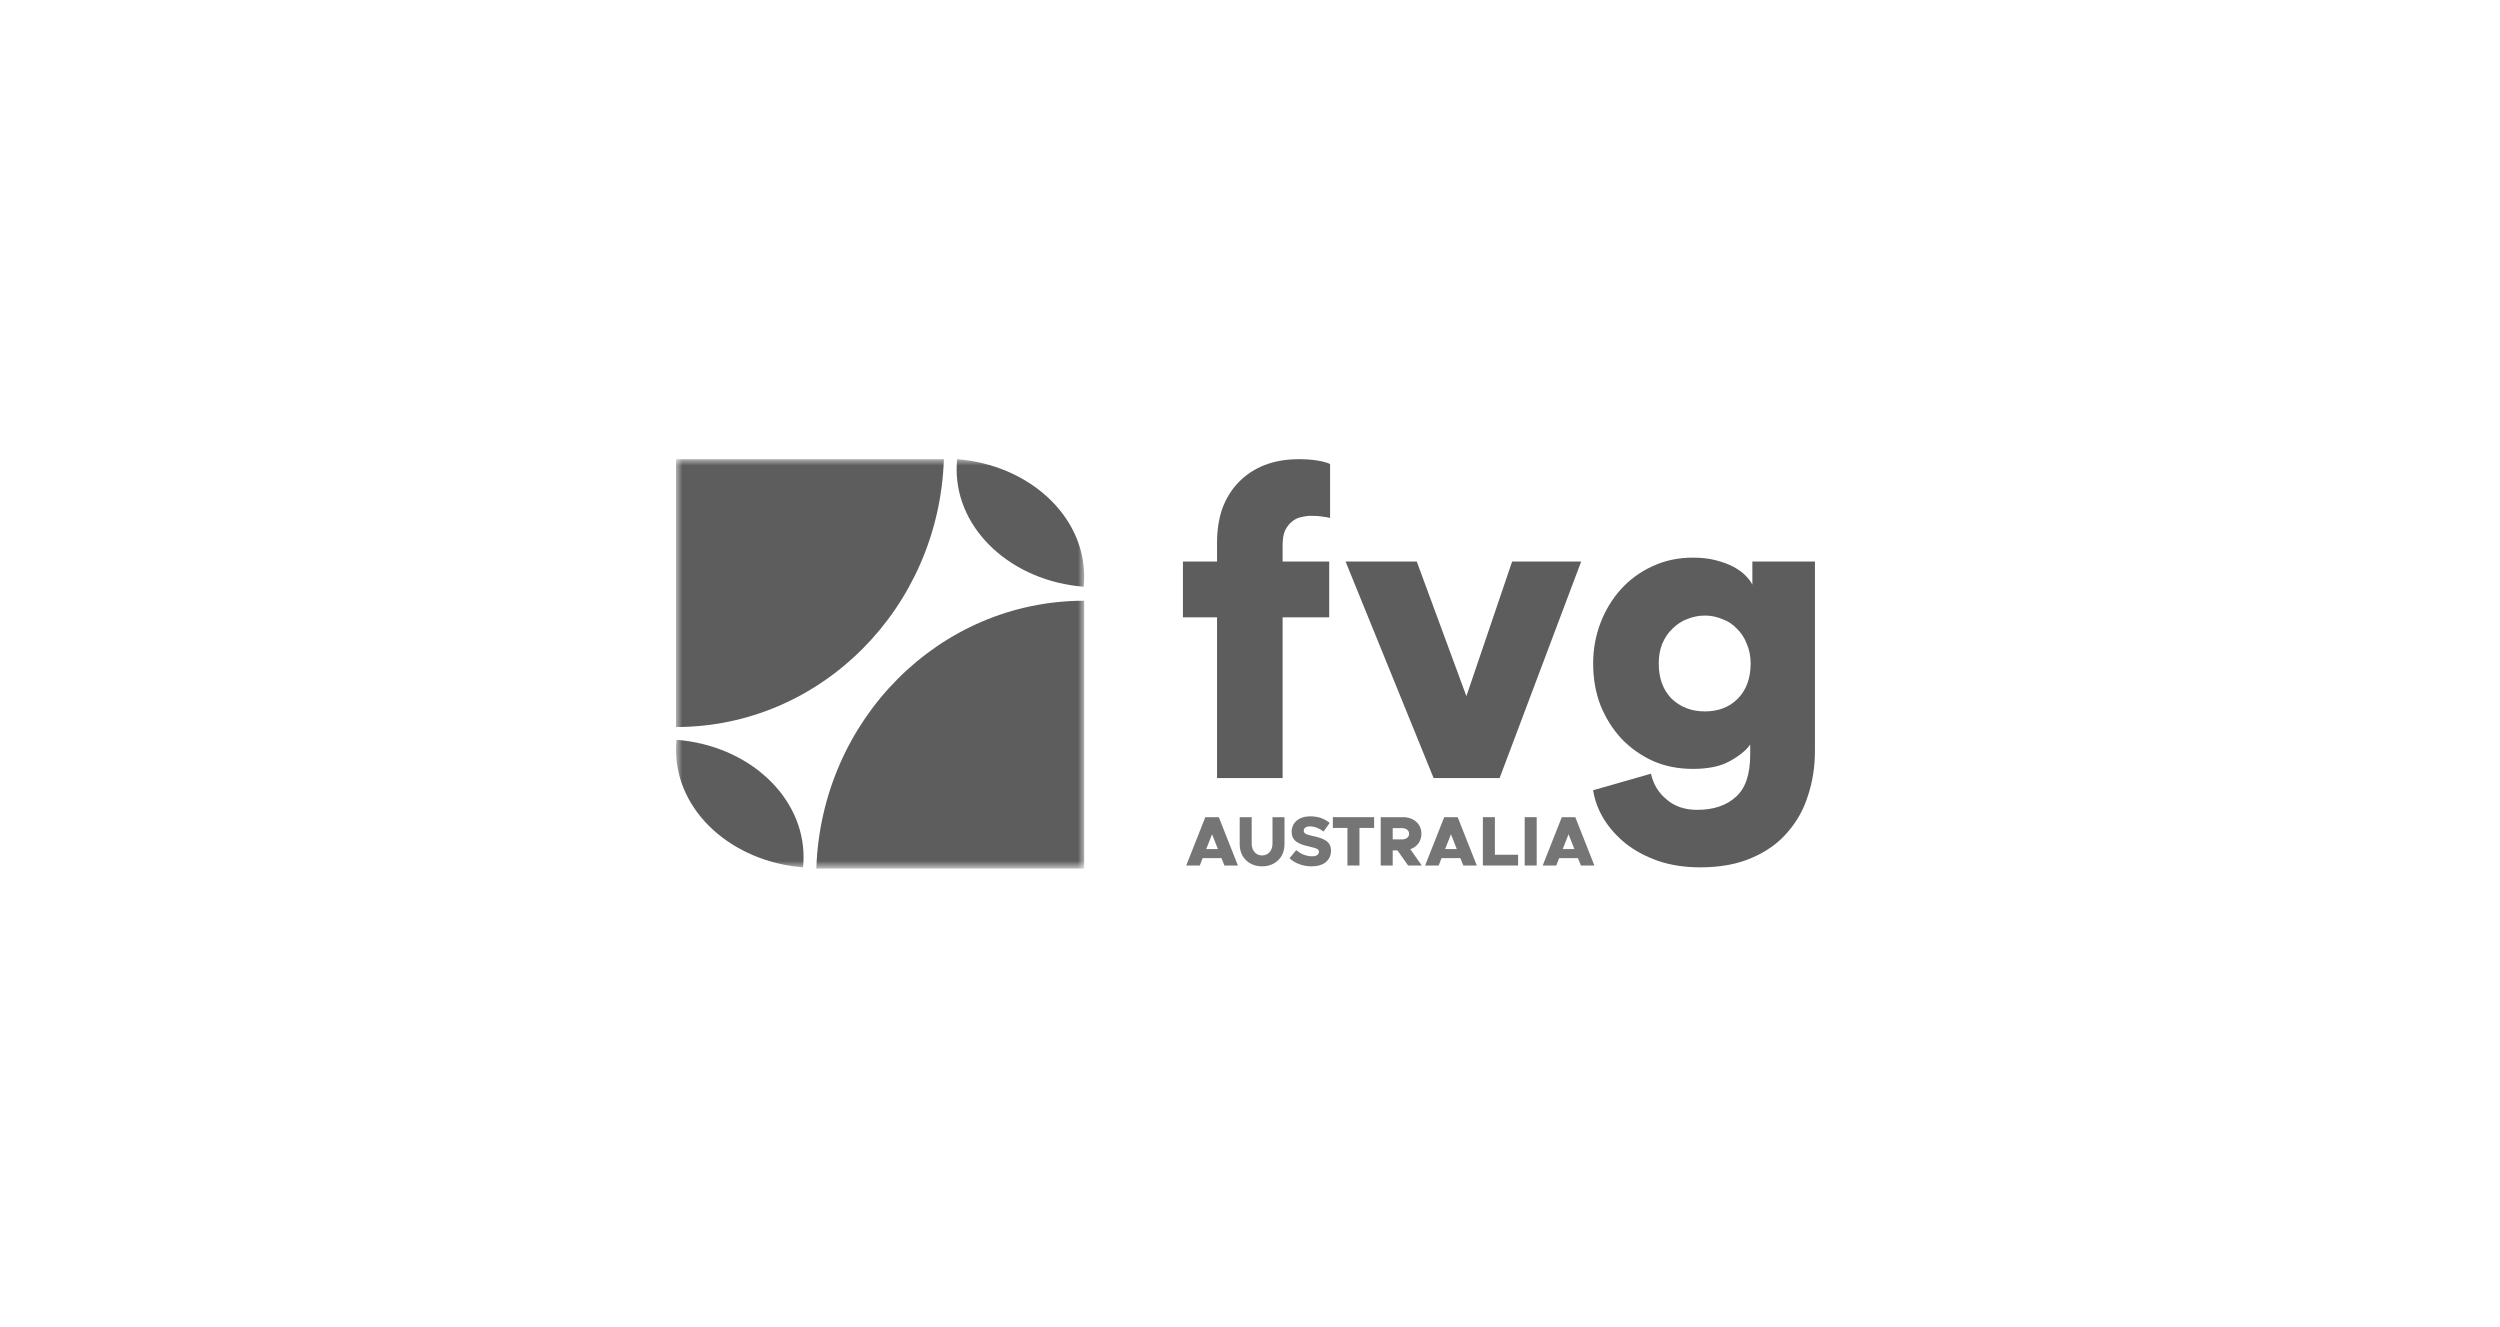
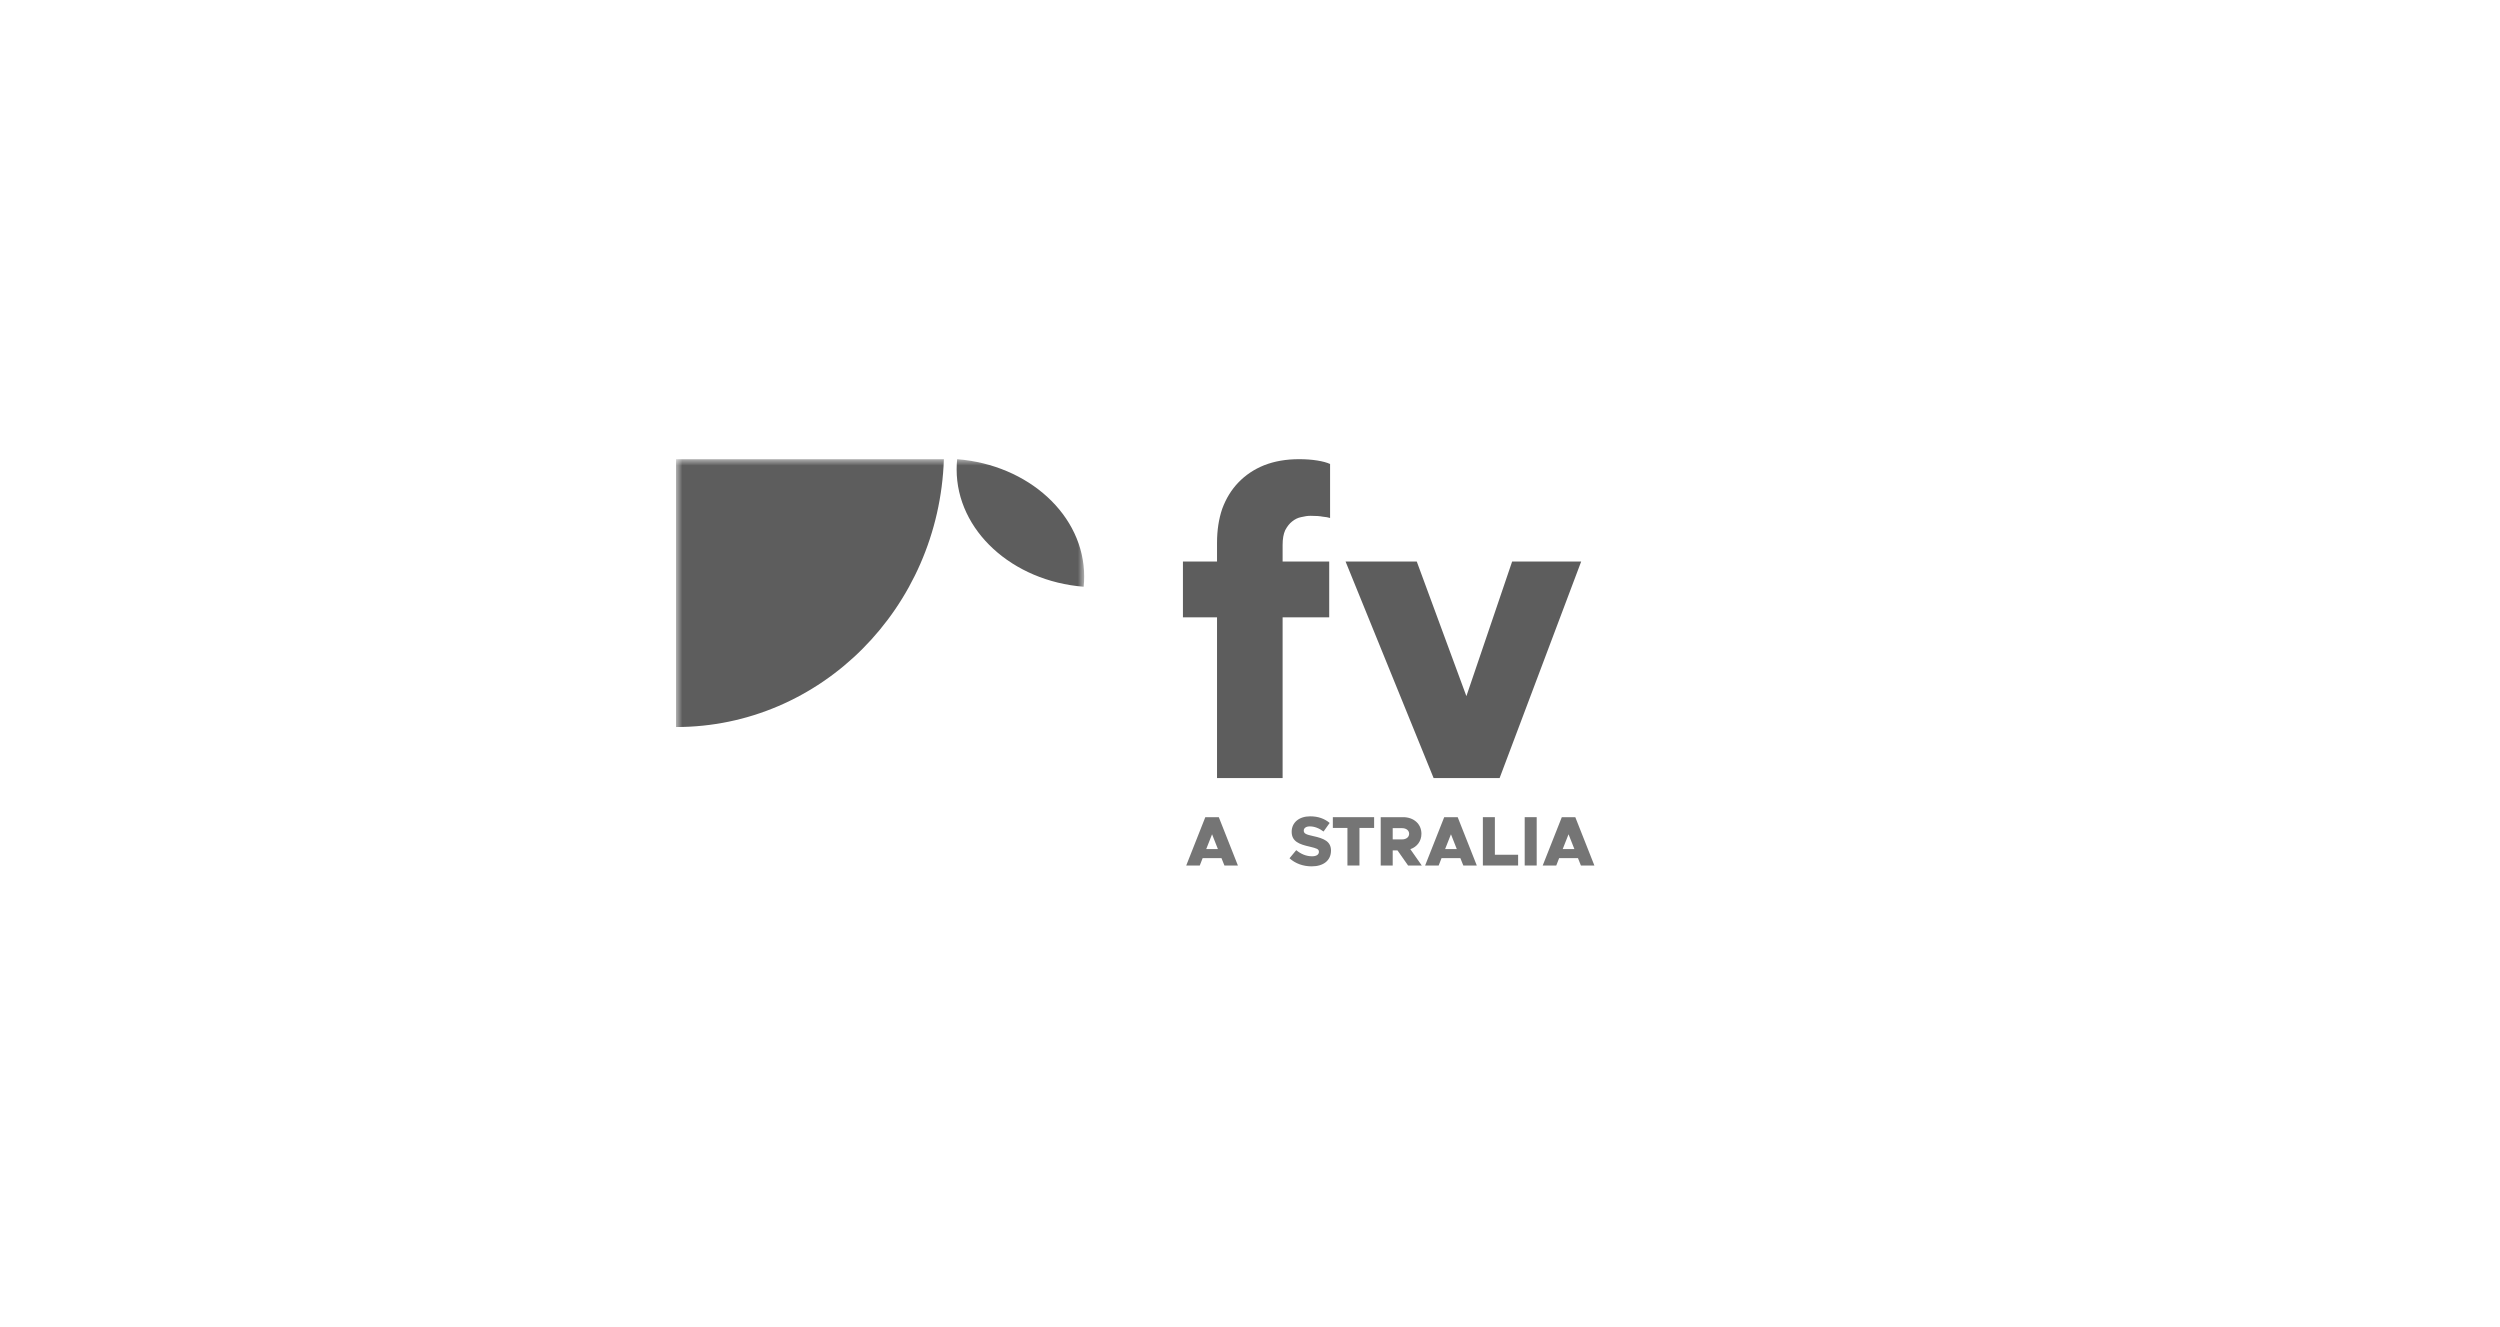
<svg xmlns="http://www.w3.org/2000/svg" width="196" height="104" viewBox="0 0 196 104" fill="none">
  <rect width="196" height="104" fill="white" />
  <mask id="mask0_1199_17670" style="mask-type:alpha" maskUnits="userSpaceOnUse" x="53" y="36" width="32" height="32">
    <rect x="53" y="36" width="32" height="32" fill="#C4C4C4" />
  </mask>
  <g mask="url(#mask0_1199_17670)">
-     <path d="M64 68.097C64.382 56.432 73.638 47.097 85 47.097V68.097H64Z" fill="url(#paint0_linear_1199_17670)" />
    <path d="M74 36C73.618 47.665 64.362 57 53 57L53 36L74 36Z" fill="url(#paint1_linear_1199_17670)" />
-     <path d="M53.041 58C58.628 58.441 63 62.392 63 67.201C63 67.47 62.986 67.737 62.959 68C57.372 67.559 53 63.608 53 58.799C53 58.53 53.014 58.264 53.041 58Z" fill="url(#paint2_linear_1199_17670)" />
    <path d="M84.96 46C79.372 45.559 75 41.608 75 36.799C75 36.53 75.014 36.264 75.04 36C80.628 36.441 85 40.392 85 45.201C85 45.47 84.986 45.736 84.96 46Z" fill="url(#paint3_linear_1199_17670)" />
  </g>
  <path d="M100.557 48.397V60.999H95.415V48.397H92.742V44.026H95.415V42.557C95.415 41.578 95.55 40.69 95.821 39.893C96.114 39.096 96.531 38.413 97.072 37.844C97.636 37.252 98.313 36.797 99.102 36.478C99.914 36.159 100.827 36 101.842 36C102.361 36 102.834 36.034 103.263 36.102C103.691 36.171 104.03 36.262 104.278 36.376V40.611C104.142 40.565 103.951 40.531 103.703 40.508C103.477 40.462 103.161 40.44 102.755 40.44C102.53 40.44 102.282 40.474 102.011 40.542C101.763 40.588 101.526 40.702 101.301 40.884C101.098 41.043 100.917 41.271 100.76 41.567C100.624 41.863 100.557 42.25 100.557 42.728V44.026H104.21V48.397H100.557Z" fill="#5D5D5D" />
  <path d="M117.57 60.999H112.394L105.493 44.026H111.075L114.965 54.578L118.551 44.026H123.964L117.57 60.999Z" fill="#5D5D5D" />
-   <path d="M129.436 60.657C129.616 61.477 130.022 62.149 130.654 62.672C131.285 63.219 132.086 63.492 133.055 63.492C134.341 63.492 135.356 63.151 136.1 62.467C136.844 61.807 137.216 60.703 137.216 59.155V58.369C136.901 58.825 136.371 59.257 135.626 59.667C134.905 60.077 133.935 60.282 132.717 60.282C131.589 60.282 130.552 60.077 129.605 59.667C128.658 59.234 127.834 58.654 127.135 57.925C126.436 57.174 125.884 56.297 125.478 55.296C125.094 54.294 124.903 53.201 124.903 52.017C124.903 50.901 125.094 49.843 125.478 48.841C125.861 47.839 126.391 46.963 127.068 46.211C127.767 45.437 128.59 44.834 129.537 44.401C130.507 43.946 131.567 43.718 132.717 43.718C133.394 43.718 133.991 43.787 134.51 43.923C135.051 44.06 135.514 44.23 135.897 44.435C136.28 44.64 136.596 44.868 136.844 45.118C137.092 45.369 137.273 45.608 137.385 45.836V44.026H142.291V58.882C142.291 60.111 142.11 61.272 141.749 62.365C141.411 63.458 140.87 64.425 140.126 65.268C139.404 66.11 138.479 66.77 137.352 67.249C136.224 67.75 134.871 68 133.292 68C132.074 68 130.969 67.829 129.977 67.488C129.007 67.146 128.161 66.691 127.44 66.122C126.741 65.552 126.166 64.904 125.715 64.175C125.286 63.447 125.015 62.706 124.903 61.955L129.436 60.657ZM133.664 55.774C134.724 55.774 135.581 55.444 136.235 54.783C136.912 54.1 137.25 53.178 137.25 52.017C137.25 51.448 137.149 50.936 136.946 50.48C136.765 50.002 136.506 49.604 136.168 49.285C135.852 48.943 135.468 48.693 135.017 48.534C134.589 48.352 134.138 48.26 133.664 48.26C133.191 48.26 132.728 48.352 132.277 48.534C131.849 48.693 131.465 48.943 131.127 49.285C130.789 49.604 130.518 50.002 130.315 50.48C130.135 50.936 130.045 51.448 130.045 52.017C130.045 53.178 130.383 54.1 131.059 54.783C131.759 55.444 132.627 55.774 133.664 55.774Z" fill="#5D5D5D" />
  <path d="M95.995 67.856H97.052L95.554 64.066H94.497L93 67.856H94.062L94.288 67.276H95.763L95.995 67.856ZM94.569 66.565L95.026 65.407L95.483 66.565H94.569Z" fill="#757575" />
-   <path d="M98.948 67.922C99.978 67.922 100.704 67.21 100.704 66.195V64.066H99.763V66.151C99.763 66.686 99.427 67.067 98.948 67.067C98.469 67.067 98.133 66.686 98.133 66.151V64.066H97.192V66.195C97.192 67.21 97.919 67.922 98.948 67.922Z" fill="#757575" />
  <path d="M102.836 67.922C103.772 67.922 104.35 67.448 104.35 66.686C104.35 65.975 103.805 65.732 102.957 65.55C102.396 65.429 102.214 65.351 102.214 65.12C102.214 64.932 102.385 64.789 102.687 64.789C103.04 64.789 103.42 64.927 103.766 65.192L104.245 64.519C103.843 64.182 103.348 64 102.715 64C101.851 64 101.267 64.485 101.267 65.213C101.267 65.975 101.867 66.195 102.676 66.377C103.227 66.51 103.403 66.559 103.403 66.786C103.403 66.99 103.221 67.133 102.869 67.133C102.407 67.133 101.994 66.957 101.625 66.653L101.097 67.288C101.553 67.701 102.164 67.922 102.836 67.922Z" fill="#757575" />
  <path d="M105.639 67.856H106.581V64.91H107.731V64.066H104.495V64.91H105.639V67.856Z" fill="#757575" />
  <path d="M111.467 67.856L110.57 66.576C111.098 66.394 111.44 65.947 111.44 65.368C111.44 64.601 110.84 64.066 110.003 64.066H108.247V67.856H109.188V66.67H109.562L110.394 67.856H111.467ZM109.188 64.927H109.92C110.245 64.927 110.476 65.103 110.476 65.368C110.476 65.633 110.245 65.809 109.92 65.809H109.188V64.927Z" fill="#757575" />
  <path d="M114.724 67.856H115.781L114.283 64.066H113.226L111.729 67.856H112.792L113.017 67.276H114.492L114.724 67.856ZM113.298 66.565L113.755 65.407L114.212 66.565H113.298Z" fill="#757575" />
  <path d="M117.198 67.012V64.066H116.257V67.856H119.02V67.012H117.198Z" fill="#757575" />
  <path d="M119.536 67.856H120.477V64.066H119.536V67.856Z" fill="#757575" />
  <path d="M123.943 67.856H125L123.503 64.066H122.446L120.948 67.856H122.011L122.237 67.276H123.712L123.943 67.856ZM122.517 66.565L122.974 65.407L123.431 66.565H122.517Z" fill="#757575" />
  <defs>
    <linearGradient id="paint0_linear_1199_17670" x1="64" y1="61.451" x2="84.772" y2="61.451" gradientUnits="userSpaceOnUse">
      <stop stop-color="#5D5D5D" />
      <stop offset="1" stop-color="#5D5D5D" />
    </linearGradient>
    <linearGradient id="paint1_linear_1199_17670" x1="74" y1="42.646" x2="53.228" y2="42.646" gradientUnits="userSpaceOnUse">
      <stop stop-color="#5D5D5D" />
      <stop offset="1" stop-color="#5D5D5D" />
    </linearGradient>
    <linearGradient id="paint2_linear_1199_17670" x1="53" y1="61.165" x2="62.892" y2="61.165" gradientUnits="userSpaceOnUse">
      <stop stop-color="#5D5D5D" />
      <stop offset="1" stop-color="#5D5D5D" />
    </linearGradient>
    <linearGradient id="paint3_linear_1199_17670" x1="85" y1="42.835" x2="75.108" y2="42.835" gradientUnits="userSpaceOnUse">
      <stop stop-color="#5D5D5D" />
      <stop offset="1" stop-color="#5D5D5D" />
    </linearGradient>
  </defs>
</svg>